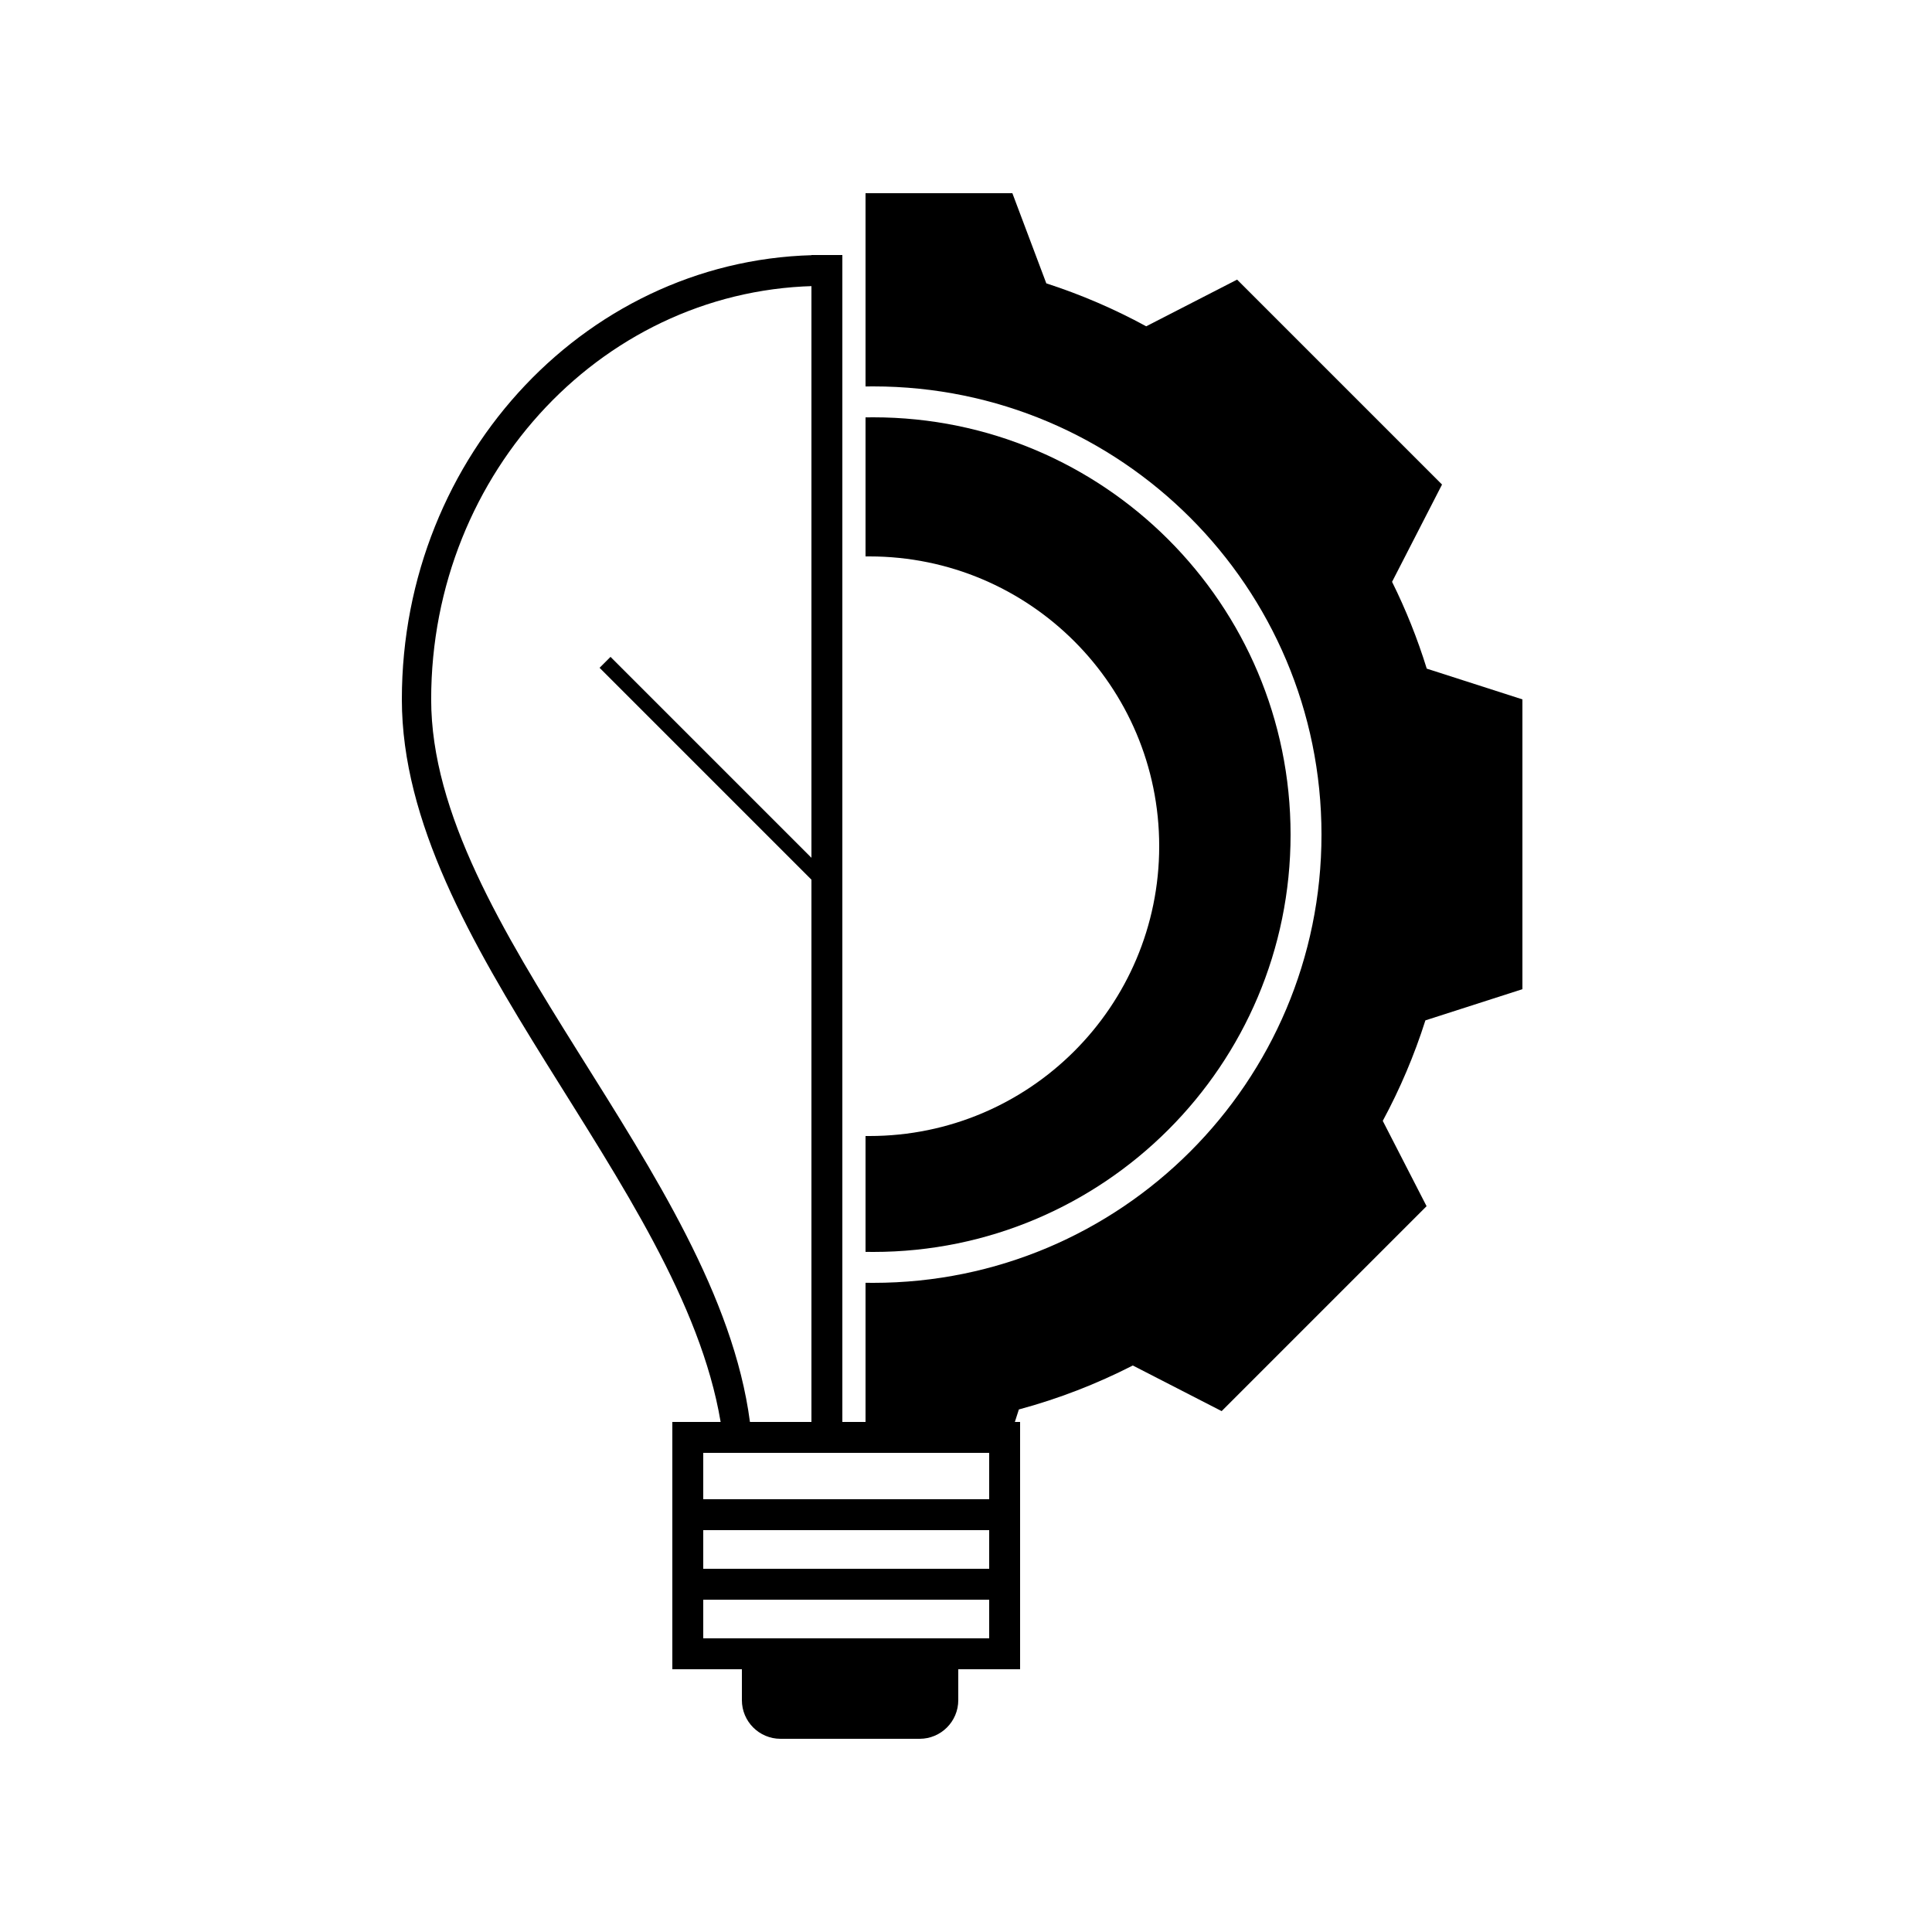
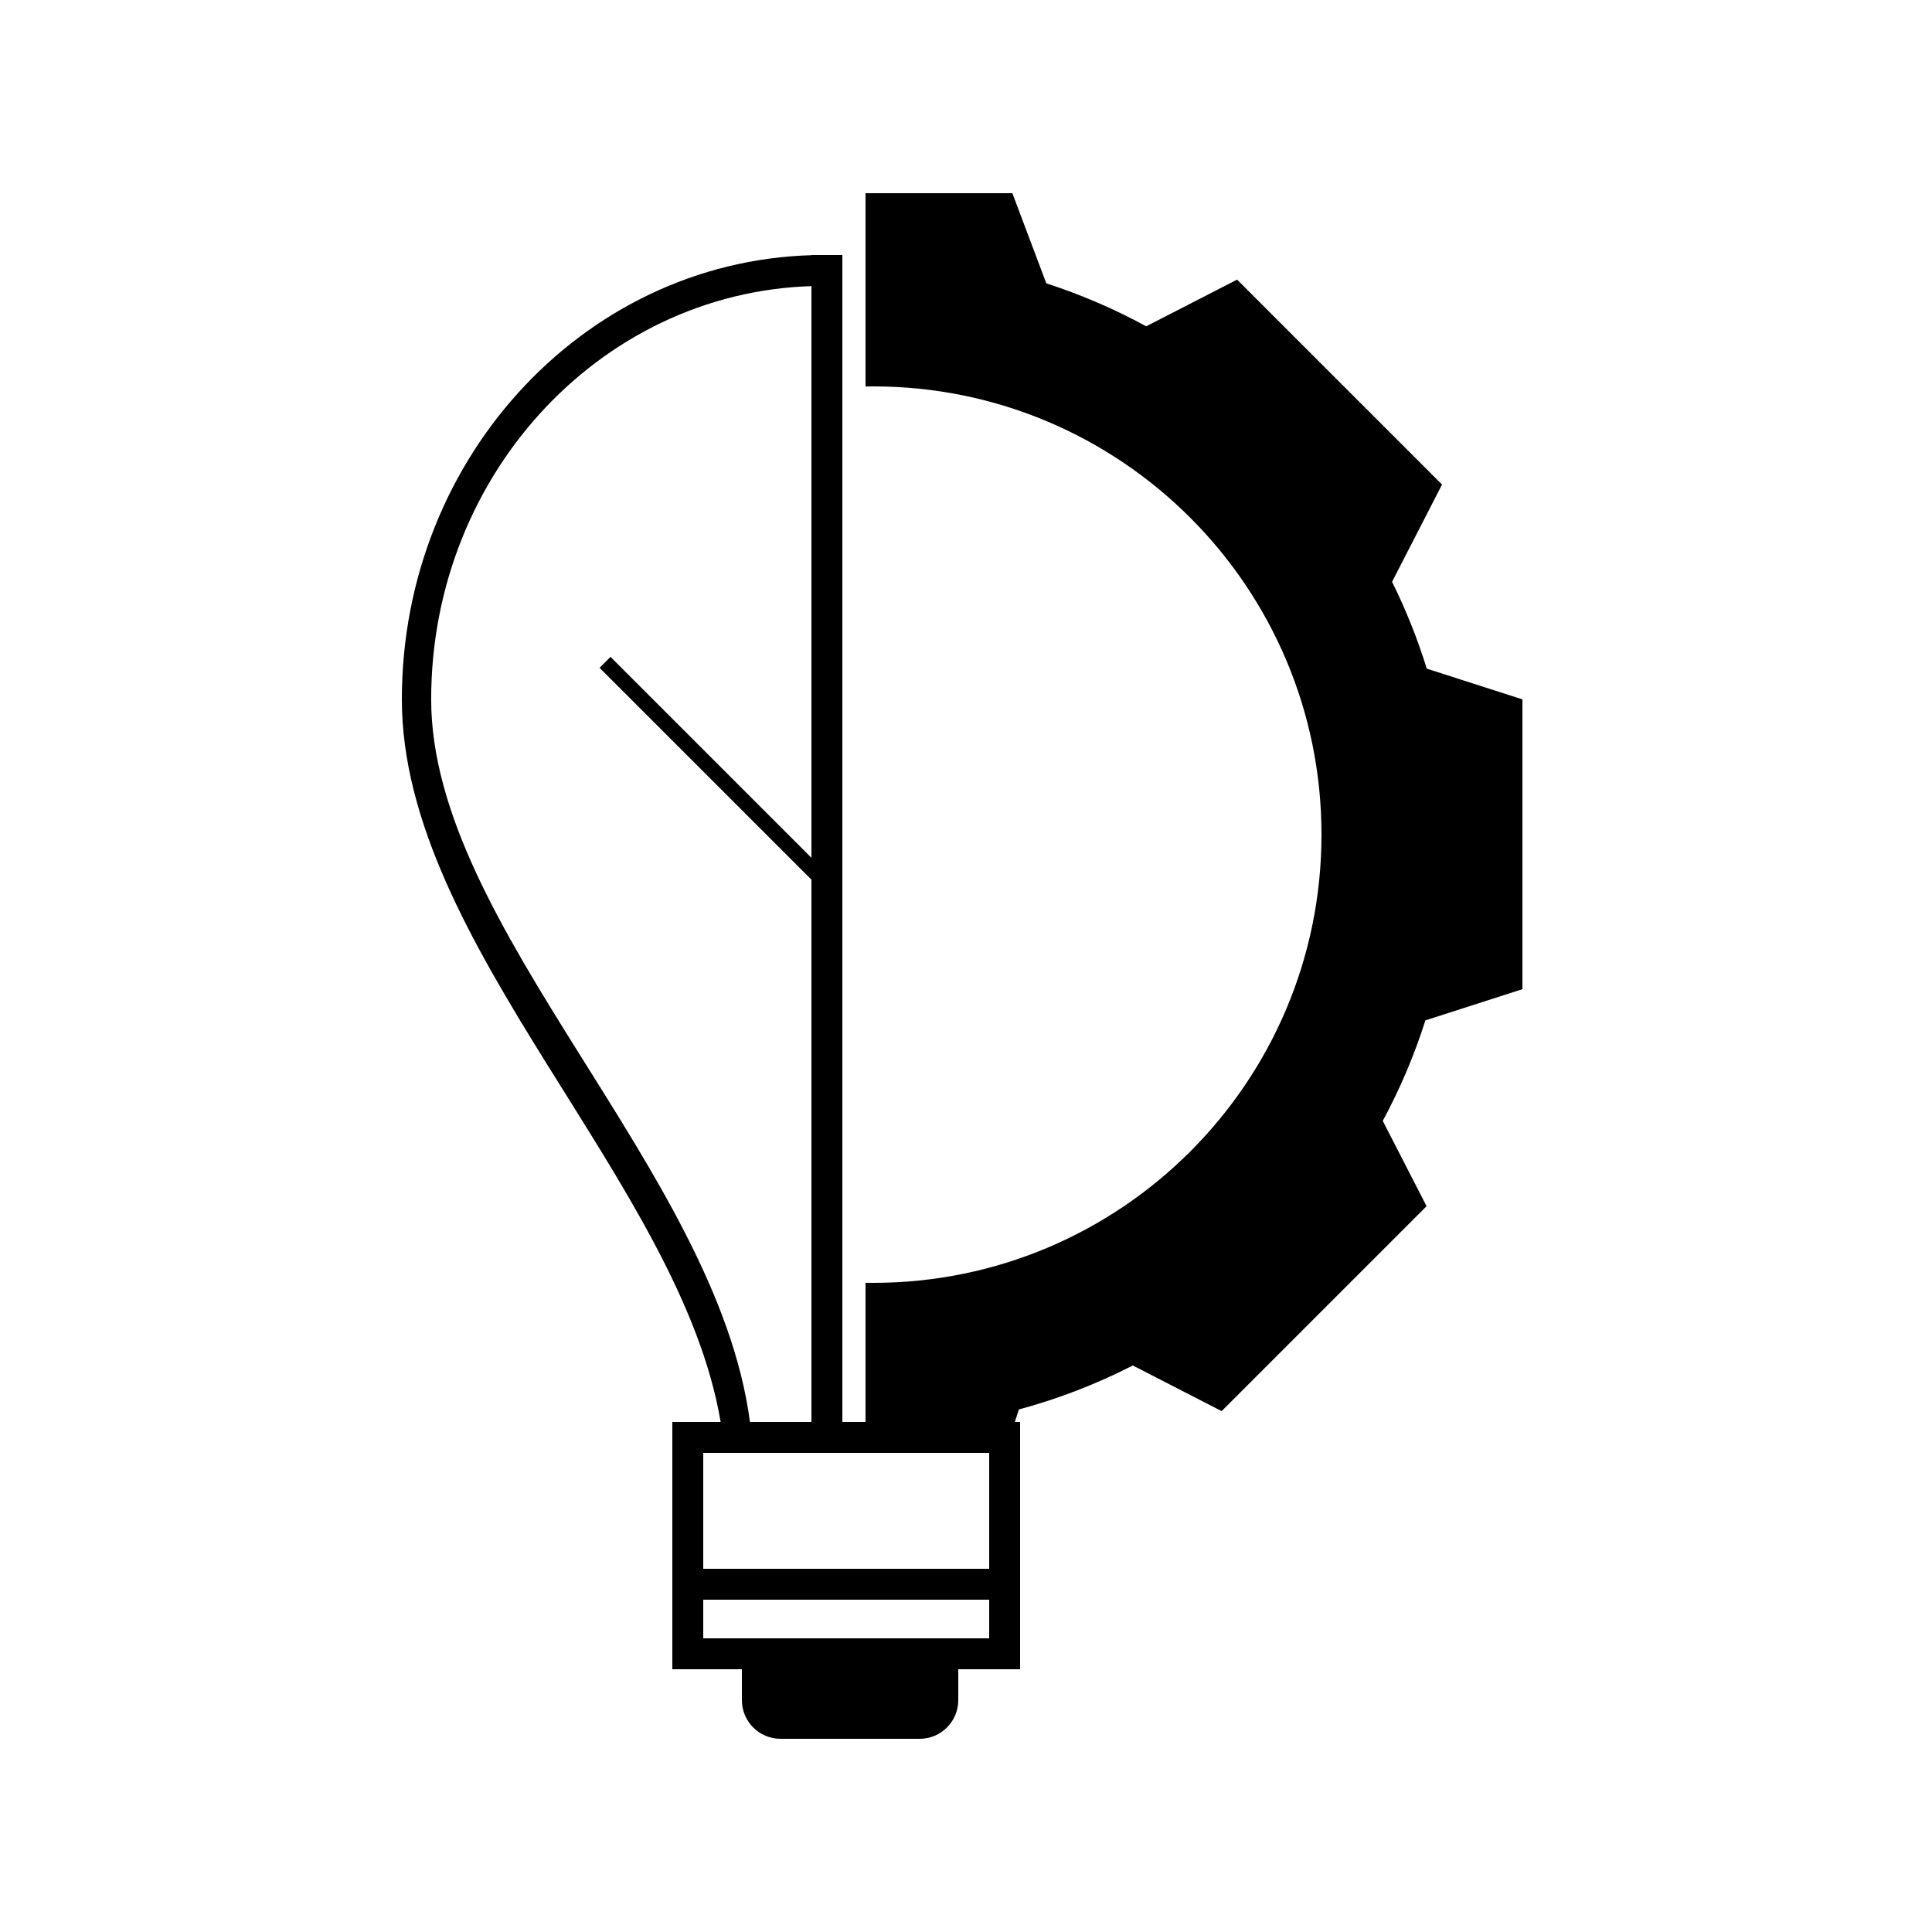
<svg xmlns="http://www.w3.org/2000/svg" width="250" height="250" viewBox="0 0 250 250" fill="none">
  <rect width="250" height="250" fill="white" />
  <rect x="89" y="186" width="41" height="28" stroke="black" stroke-width="4" />
-   <line x1="87" y1="196" x2="132" y2="196" stroke="black" stroke-width="4" />
  <line x1="87" y1="205" x2="132" y2="205" stroke="black" stroke-width="4" />
  <path d="M96 215H124V220C124 222.761 121.761 225 119 225H101C98.239 225 96 222.761 96 220V215Z" fill="black" />
  <path d="M107 33.002C106.842 33.001 106.684 33 106.526 33C76.412 33 52 58.744 52 90.5C52 122.256 88.034 153 93.25 184C94.055 184 98.19 184 97.043 184C92.776 151.5 55.793 120.047 55.793 90.5C55.793 60.953 78.507 37 106.526 37C106.684 37 106.842 37.001 107 37.002V33.002Z" fill="black" />
  <line x1="107" y1="33" x2="107" y2="186" stroke="black" stroke-width="4" />
  <path d="M112 25H131L135.393 36.668C139.9 38.125 144.223 39.991 148.318 42.223L160.081 36.182L186.598 62.699L180.133 75.288C181.914 78.881 183.419 82.634 184.621 86.521L197 90.5V128L184.446 132.035C183.006 136.569 181.152 140.919 178.928 145.04L184.598 156.081L158.081 182.598L146.584 176.694C141.927 179.077 136.992 180.995 131.841 182.384L131 185H112V165.992C112.333 165.997 112.666 166 113 166C145.033 166 171 140.033 171 108C171 75.968 145.033 50 113 50C112.666 50 112.333 50.003 112 50.008V25Z" fill="black" />
-   <path d="M112 54.009V72.003C112.166 72.001 112.333 72 112.5 72C133.211 72 150 88.789 150 109.5C150 130.211 133.211 147 112.5 147C112.333 147 112.166 146.999 112 146.997V161.991C112.333 161.997 112.666 162 113 162C142.823 162 167 137.823 167 108C167 78.177 142.823 54 113 54C112.666 54 112.333 54.003 112 54.009Z" fill="black" />
  <line x1="107.293" y1="114.707" x2="78.293" y2="85.707" stroke="black" stroke-width="2" />
</svg>